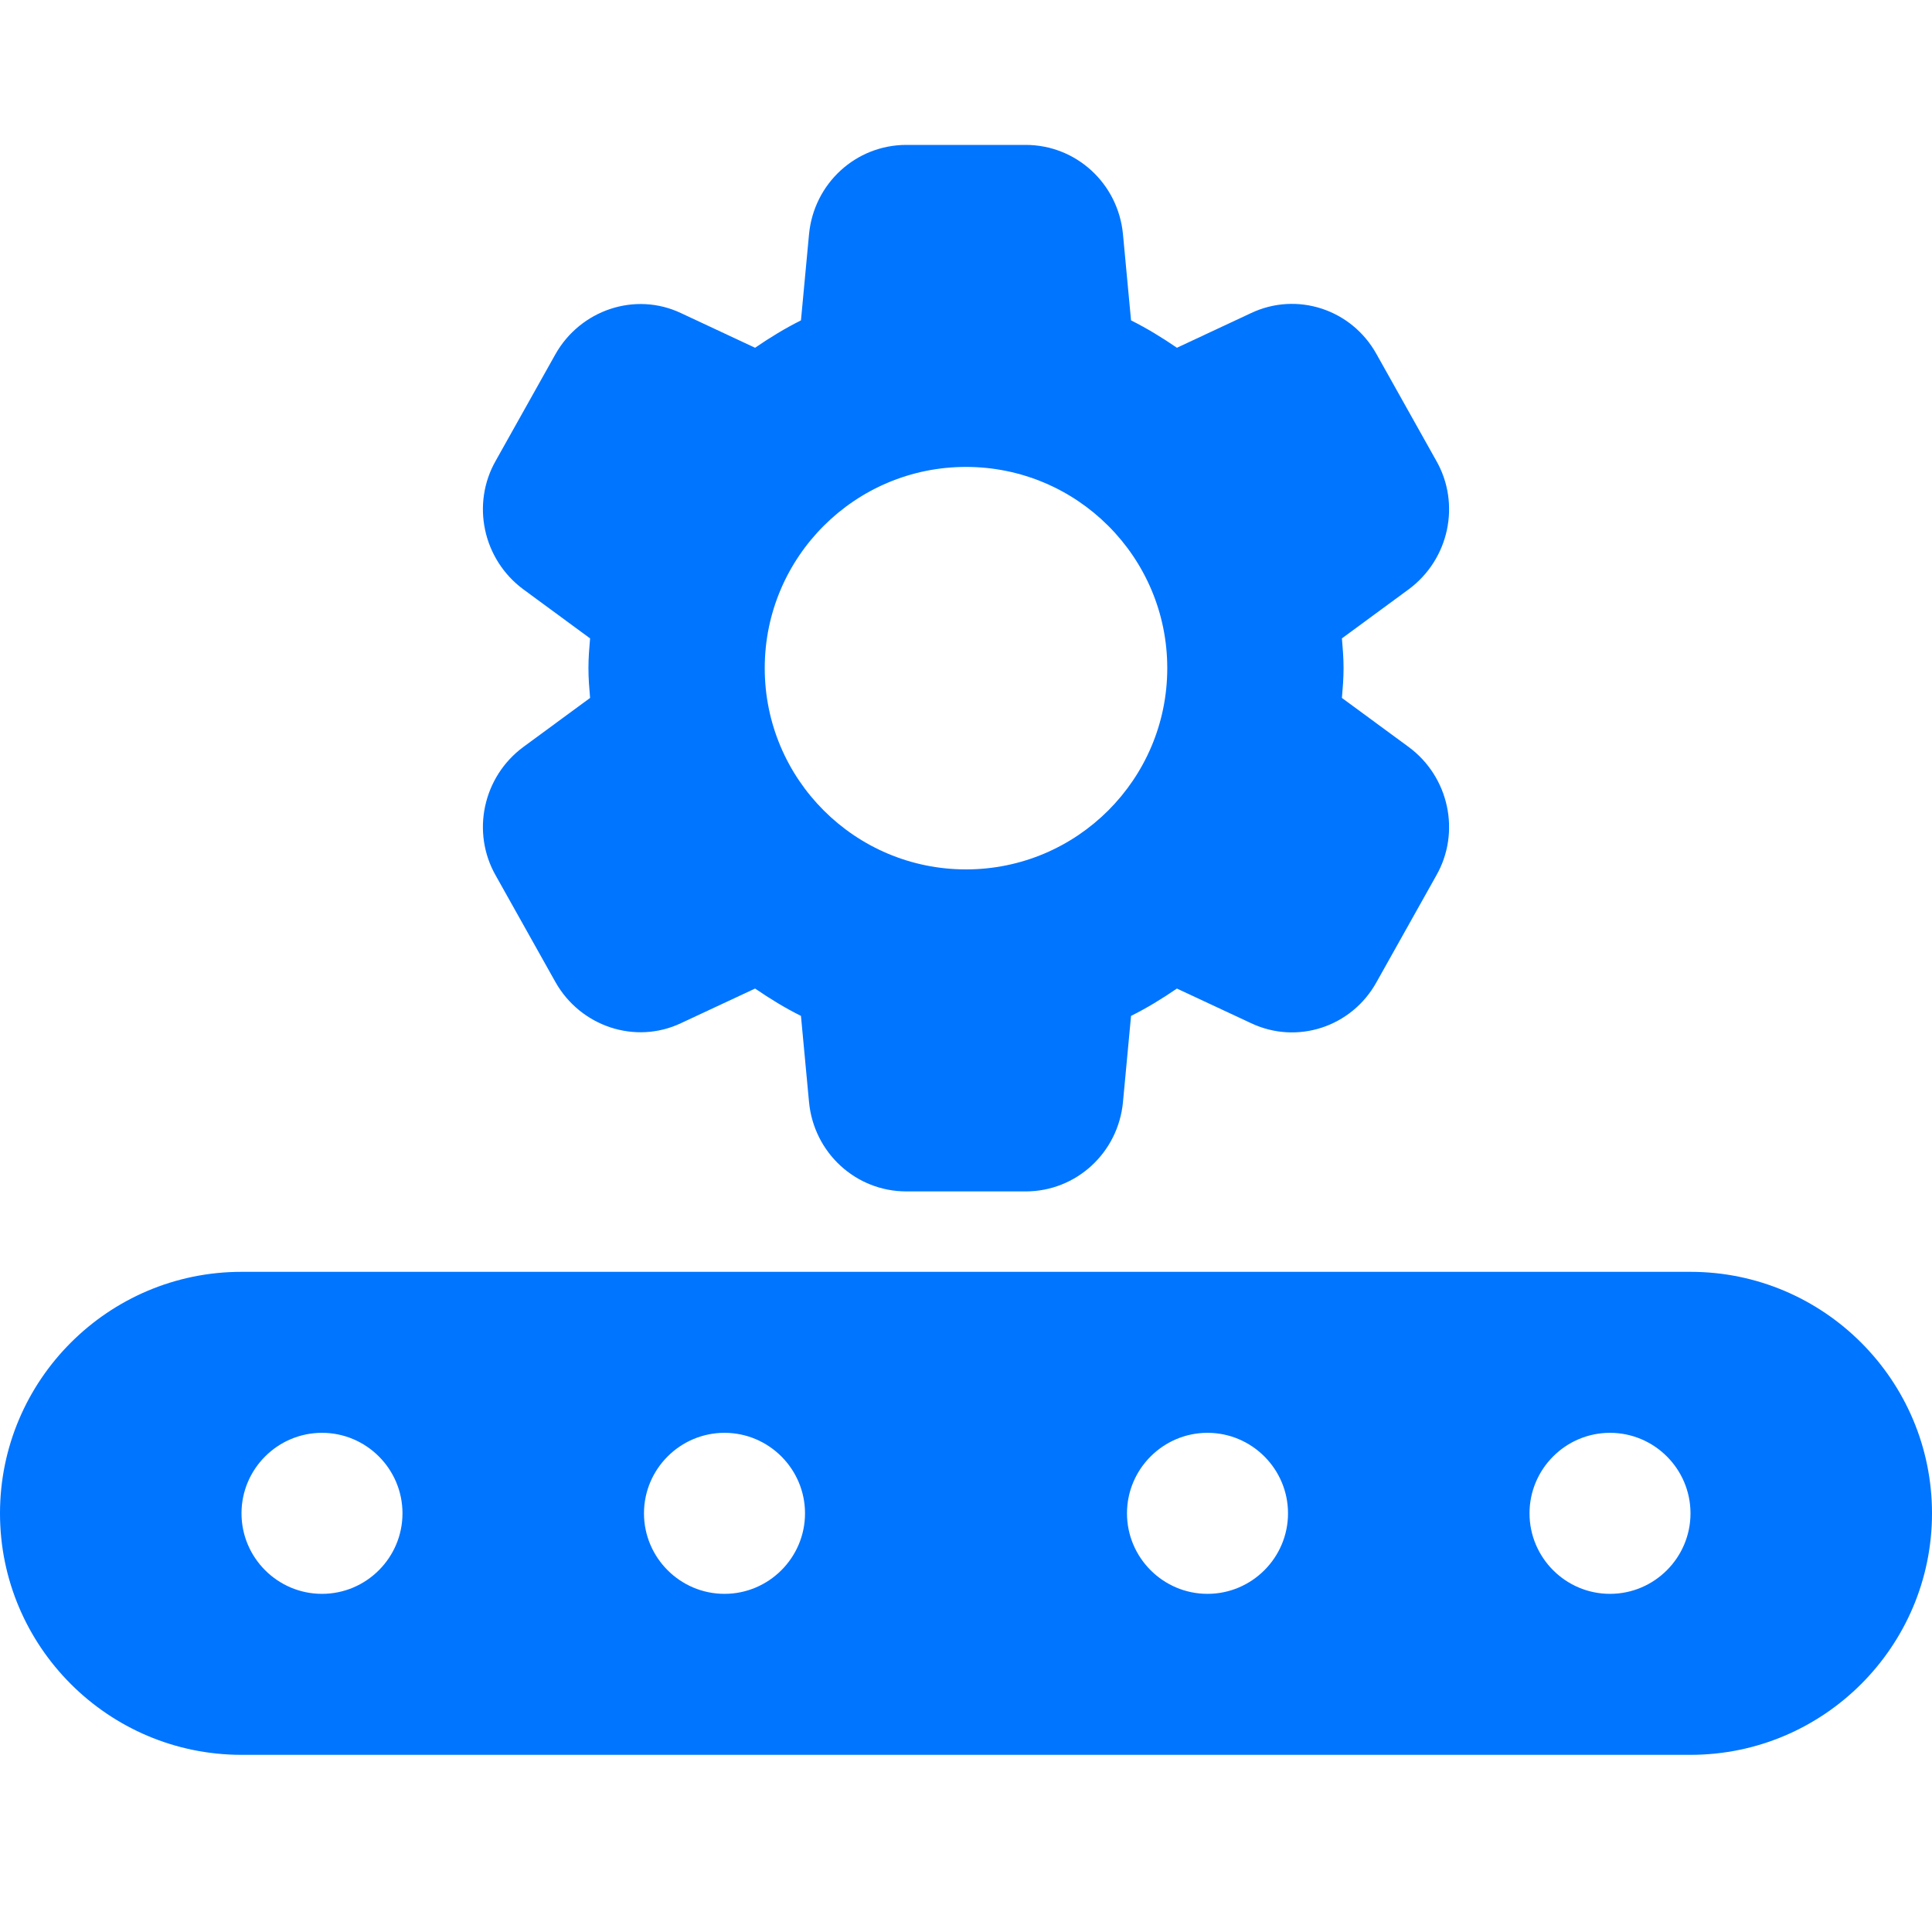
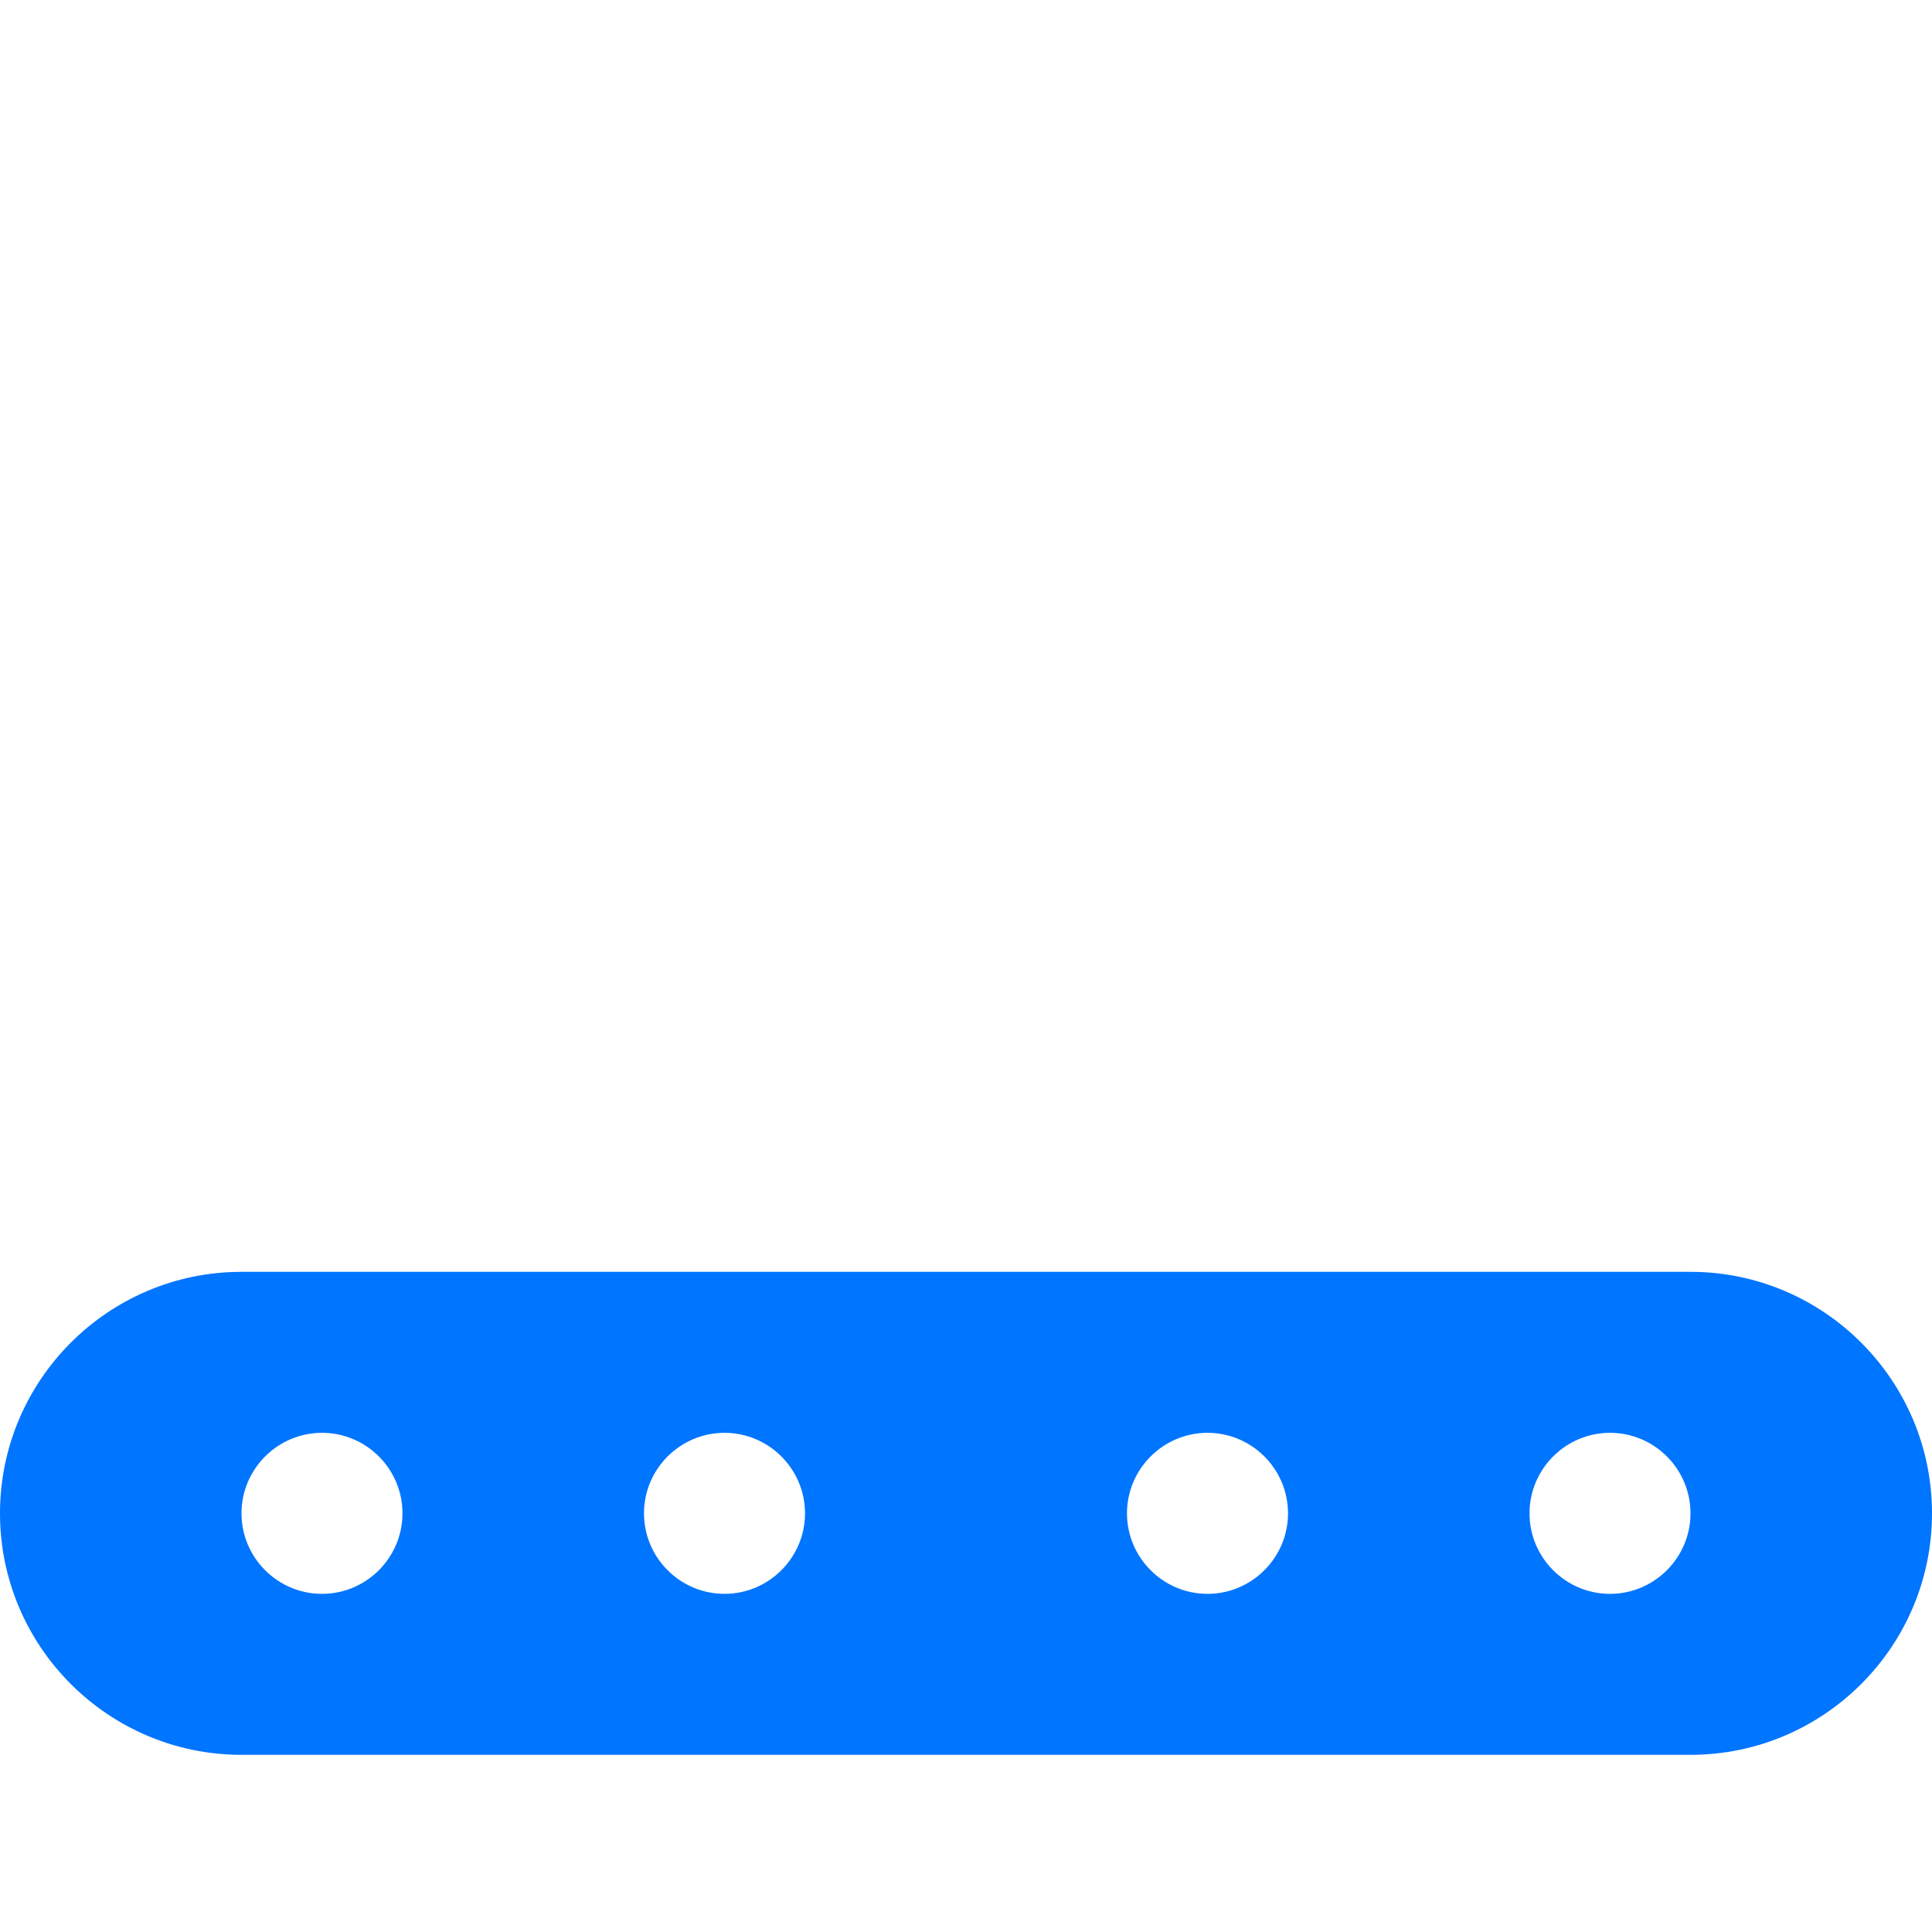
<svg xmlns="http://www.w3.org/2000/svg" width="40" height="40" viewBox="0 0 40 40" fill="none">
-   <path d="M27.783 14.45C27.8 14.25 27.817 14.05 27.817 13.833C27.817 13.617 27.8 13.417 27.783 13.217L29.167 12.2C30 11.583 30.25 10.433 29.733 9.533L28.5 7.333C27.983 6.4 26.85 6.033 25.9 6.483L24.367 7.2C24.05 6.983 23.75 6.8 23.417 6.633L23.25 4.85C23.15 3.8 22.283 3 21.233 3H18.767C17.717 3 16.85 3.8 16.75 4.85L16.583 6.633C16.25 6.8 15.95 6.983 15.633 7.2L14.1 6.483C13.15 6.033 12.017 6.417 11.5 7.333L10.267 9.533C9.75 10.433 10 11.583 10.833 12.2L12.217 13.217C12.2 13.417 12.183 13.617 12.183 13.833C12.183 14.05 12.2 14.25 12.217 14.45L10.833 15.467C10 16.083 9.75 17.233 10.267 18.133L11.5 20.333C12.017 21.25 13.15 21.633 14.1 21.183L15.633 20.467C15.95 20.683 16.25 20.867 16.583 21.033L16.75 22.817C16.85 23.867 17.717 24.667 18.767 24.667H21.233C22.283 24.667 23.15 23.867 23.25 22.817L23.417 21.033C23.75 20.867 24.05 20.683 24.367 20.467L25.9 21.183C26.85 21.633 27.983 21.267 28.5 20.333L29.733 18.133C30.25 17.233 30 16.083 29.167 15.467L27.783 14.45ZM24.167 13.833C24.167 16.133 22.3 18 20 18C17.7 18 15.833 16.133 15.833 13.833C15.833 11.533 17.7 9.667 20 9.667C22.3 9.667 24.167 11.533 24.167 13.833Z" fill="#0075FF" />
  <path d="M35 26.332H5C2.243 26.332 0 28.575 0 31.332C0 34.089 2.243 36.332 5 36.332H35C37.757 36.332 40 34.089 40 31.332C40 28.575 37.757 26.332 35 26.332ZM6.667 32.999C5.748 32.999 5 32.25 5 31.332C5 30.414 5.748 29.665 6.667 29.665C7.585 29.665 8.333 30.414 8.333 31.332C8.333 32.25 7.585 32.999 6.667 32.999ZM15 32.999C14.082 32.999 13.333 32.25 13.333 31.332C13.333 30.414 14.082 29.665 15 29.665C15.918 29.665 16.667 30.414 16.667 31.332C16.667 32.25 15.918 32.999 15 32.999ZM25 32.999C24.082 32.999 23.333 32.25 23.333 31.332C23.333 30.414 24.082 29.665 25 29.665C25.918 29.665 26.667 30.414 26.667 31.332C26.667 32.25 25.918 32.999 25 32.999ZM33.333 32.999C32.415 32.999 31.667 32.25 31.667 31.332C31.667 30.414 32.415 29.665 33.333 29.665C34.252 29.665 35 30.414 35 31.332C35 32.25 34.252 32.999 33.333 32.999Z" fill="#0075FF" />
</svg>